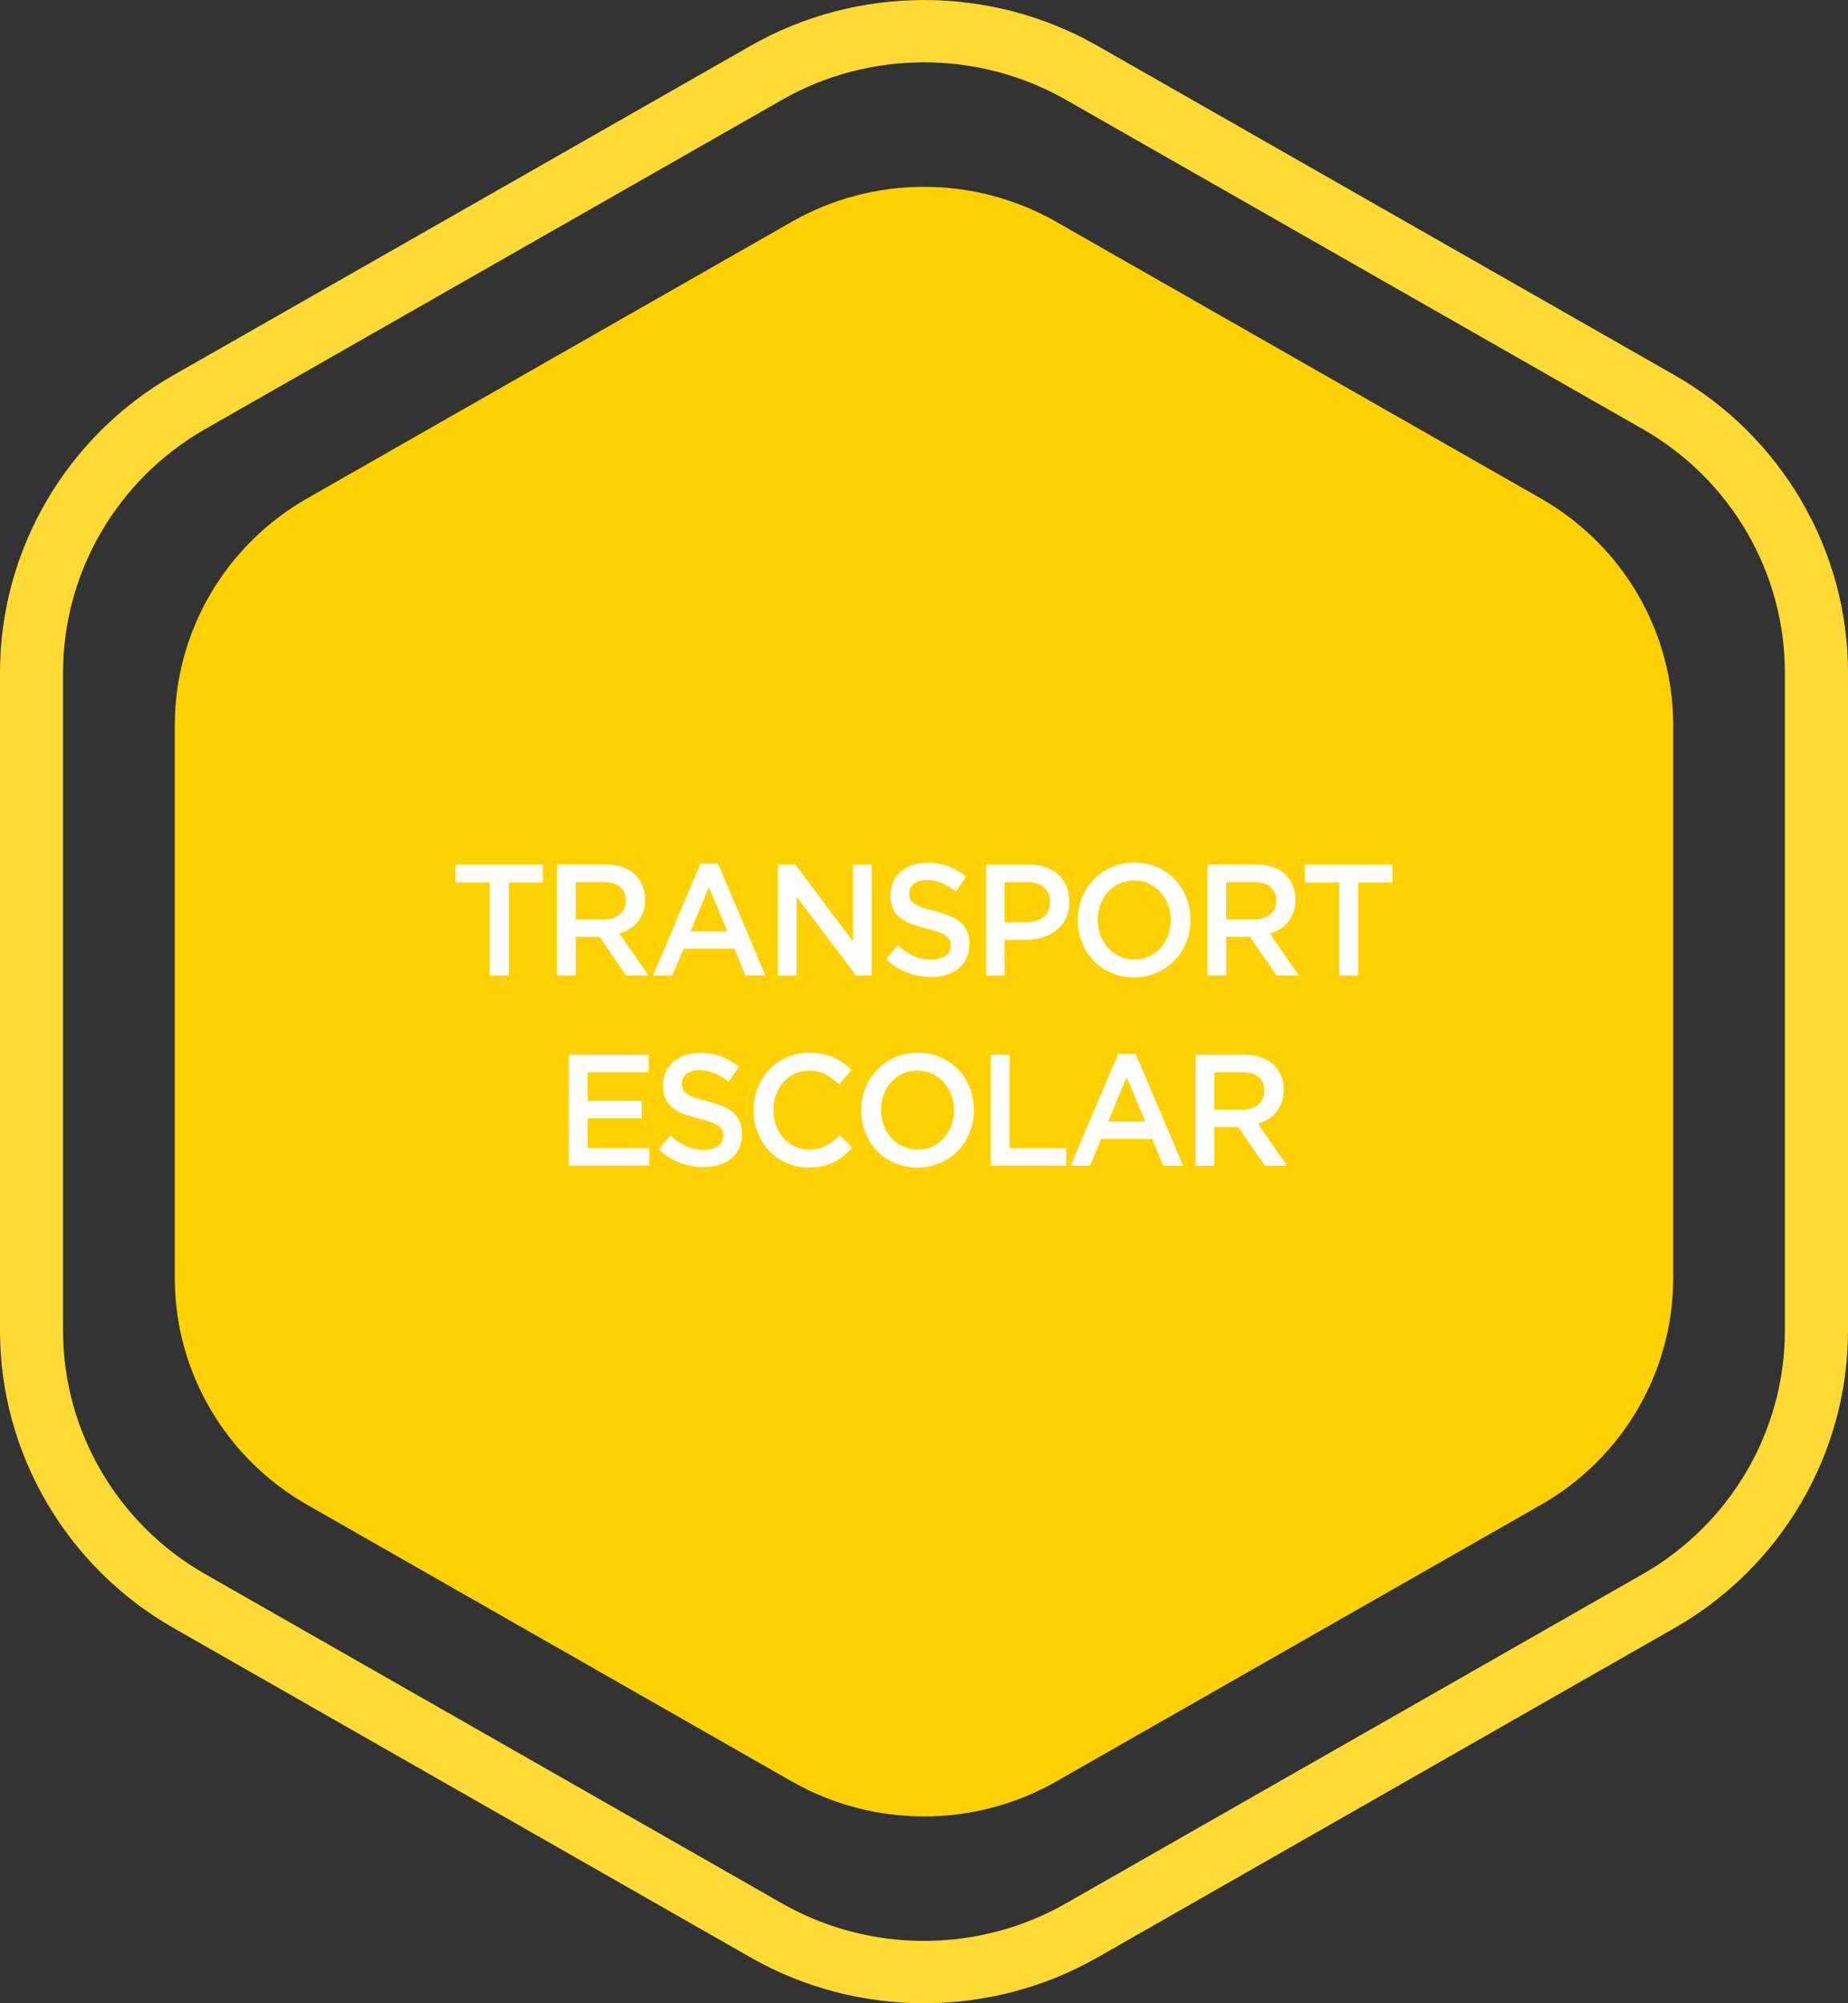
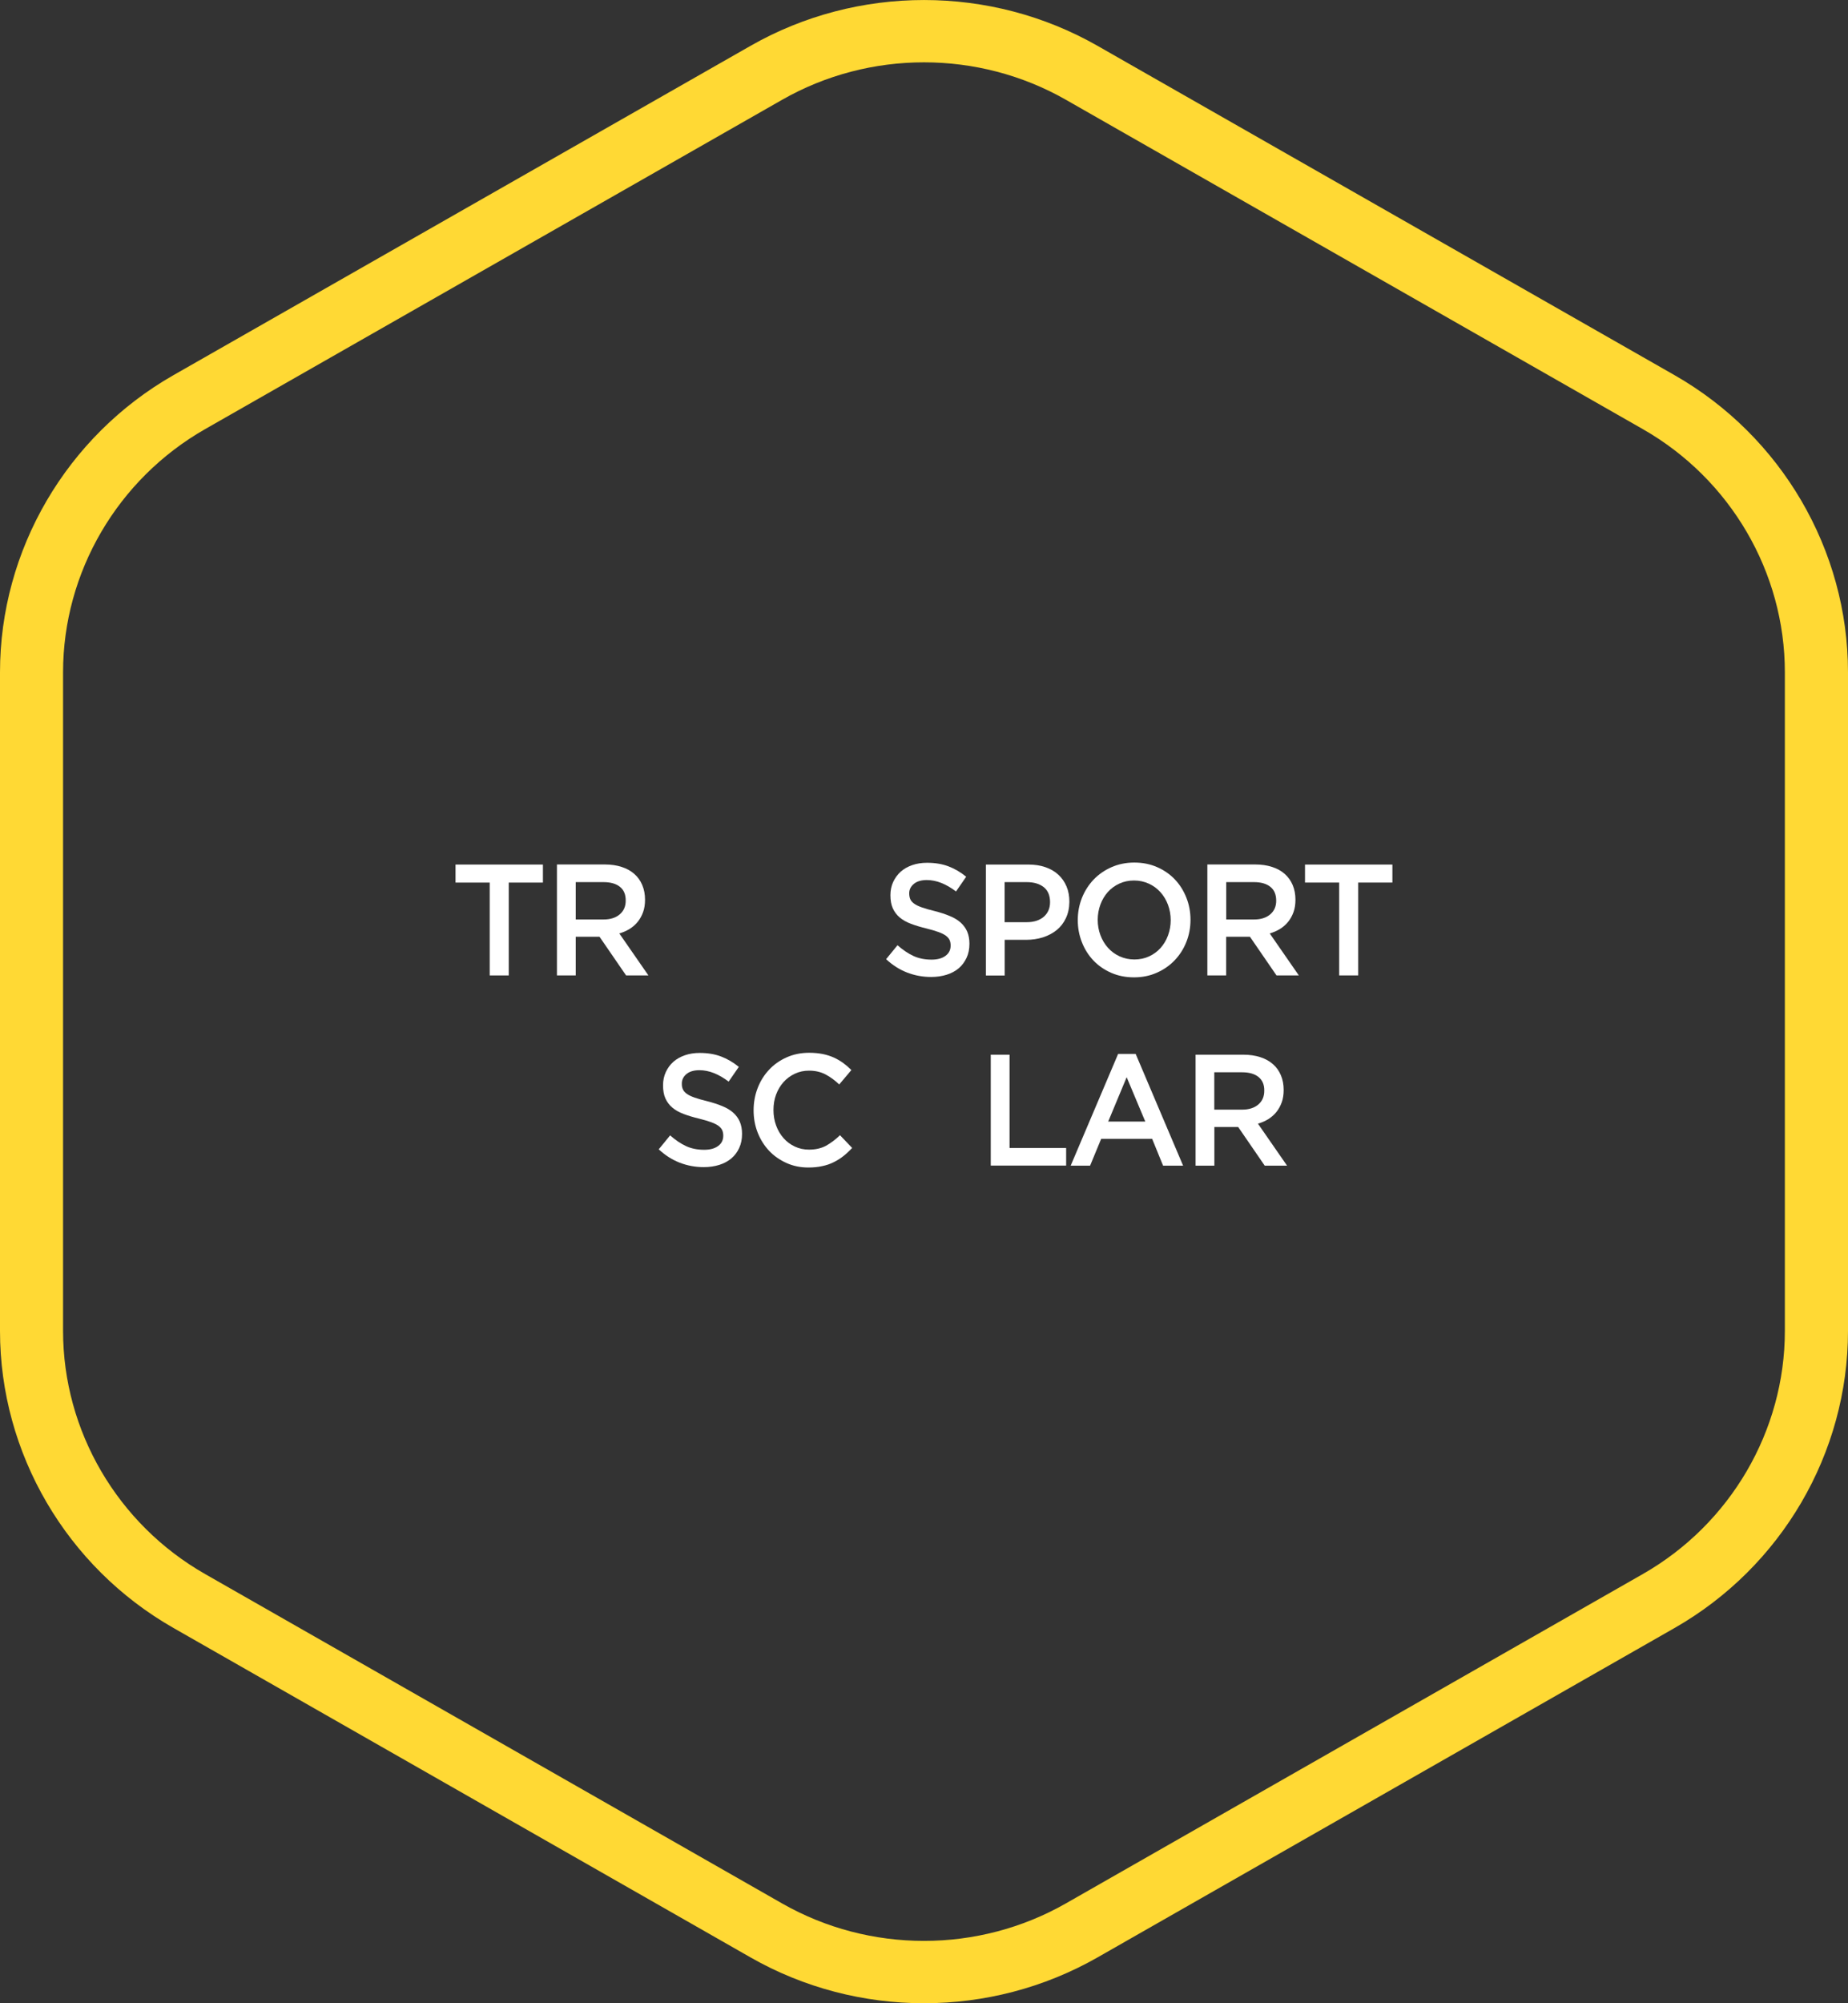
<svg xmlns="http://www.w3.org/2000/svg" version="1.1" id="Capa_1" x="0px" y="0px" width="240px" height="260px" viewBox="0 0 240 260" style="enable-background:new 0 0 240 260;" xml:space="preserve">
  <rect x="0" y="0" width="240" height="260" fill="#333333" stroke="none" />
  <style type="text/css">
	.st0{fill:#FFD934;}
	.st1{fill:#FFD100;}
	.st2{fill:#FFFFFF;}
</style>
  <g>
    <g>
      <path class="st0" d="M120,8.09c-6.38,0-12.75,1.62-18.44,4.87L26.63,55.7C15.26,62.19,8.19,74.28,8.19,87.25v85.49    c0,12.97,7.06,25.06,18.44,31.55l74.93,42.75c11.37,6.49,25.5,6.49,36.87,0l74.93-42.75c11.37-6.49,18.44-18.58,18.44-31.55V87.25    c0-12.97-7.06-25.06-18.44-31.55l-74.93-42.75C132.75,9.71,126.37,8.09,120,8.09 M120,260c-7.79,0-15.58-1.98-22.53-5.95    l-74.93-42.75C8.63,203.38,0,188.6,0,172.75V87.25C0,71.4,8.63,56.62,22.53,48.69L97.47,5.95c13.9-7.93,31.17-7.93,45.07,0    l74.93,42.74C231.37,56.62,240,71.4,240,87.25v85.49c0,15.86-8.63,30.63-22.53,38.56l-74.93,42.75    C135.58,258.02,127.79,260,120,260" />
-       <path class="st1" d="M200.1,195.32L137.2,231.2c-10.64,6.07-23.75,6.07-34.39,0l-62.91-35.89c-10.64-6.07-17.2-17.29-17.2-29.43    V94.11c0-12.14,6.56-23.36,17.2-29.43L102.8,28.8c10.64-6.07,23.75-6.07,34.39,0l62.91,35.89c10.64,6.07,17.2,17.29,17.2,29.43    v71.77C217.3,178.03,210.75,189.25,200.1,195.32" />
    </g>
    <g>
      <path class="st2" d="M66.08,126.6h-2.48v-12.05h-4.44v-2.34h11.35v2.34h-4.44V126.6z" />
      <path class="st2" d="M81.31,126.6l-3.45-5.02h-3.09v5.02h-2.44v-14.4h6.24c0.8,0,1.52,0.11,2.17,0.32    c0.65,0.21,1.19,0.51,1.64,0.91c0.45,0.39,0.79,0.87,1.03,1.44c0.24,0.57,0.36,1.2,0.36,1.9c0,0.6-0.08,1.14-0.25,1.61    c-0.17,0.47-0.4,0.89-0.69,1.25c-0.29,0.36-0.64,0.67-1.05,0.93c-0.41,0.25-0.86,0.45-1.35,0.59l3.78,5.45H81.31z M80.51,115.1    c-0.51-0.41-1.22-0.61-2.15-0.61h-3.59v4.85h3.61c0.88,0,1.58-0.22,2.1-0.66c0.52-0.44,0.78-1.03,0.78-1.78    C81.27,116.11,81.02,115.5,80.51,115.1z" />
-       <path class="st2" d="M99.4,126.6h-2.6l-1.42-3.48h-6.61l-1.44,3.48h-2.52l6.16-14.5h2.28L99.4,126.6z M92.06,115.13l-2.4,5.76    h4.82L92.06,115.13z" />
-       <path class="st2" d="M110.77,112.21h2.44v14.4h-2.05l-7.7-10.24v10.24h-2.44v-14.4h2.27l7.48,9.96V112.21z" />
      <path class="st2" d="M118.22,116.71c0.09,0.21,0.26,0.4,0.51,0.58s0.59,0.34,1.02,0.49c0.43,0.15,0.98,0.31,1.65,0.47    c0.73,0.19,1.39,0.4,1.95,0.64c0.57,0.23,1.04,0.52,1.41,0.85s0.66,0.73,0.85,1.17c0.19,0.45,0.29,0.97,0.29,1.57    c0,0.69-0.12,1.3-0.37,1.83s-0.58,0.99-1.02,1.36c-0.44,0.37-0.96,0.65-1.57,0.84c-0.61,0.19-1.28,0.29-2.02,0.29    c-1.08,0-2.11-0.19-3.1-0.57s-1.9-0.96-2.74-1.74l1.48-1.81c0.68,0.6,1.37,1.07,2.06,1.39c0.69,0.32,1.48,0.48,2.36,0.48    c0.76,0,1.36-0.16,1.81-0.49s0.67-0.77,0.67-1.34c0-0.26-0.04-0.49-0.13-0.7s-0.25-0.39-0.48-0.57c-0.23-0.17-0.55-0.33-0.96-0.48    c-0.41-0.15-0.94-0.31-1.59-0.47c-0.75-0.18-1.41-0.38-1.99-0.6s-1.07-0.49-1.46-0.82c-0.39-0.33-0.69-0.73-0.9-1.19    s-0.31-1.04-0.31-1.71c0-0.63,0.12-1.2,0.36-1.72c0.24-0.51,0.57-0.96,0.98-1.33c0.42-0.37,0.92-0.65,1.5-0.85    c0.58-0.2,1.22-0.3,1.92-0.3c1.03,0,1.95,0.15,2.77,0.46c0.82,0.31,1.59,0.76,2.31,1.35l-1.32,1.91c-0.64-0.48-1.27-0.85-1.9-1.1    c-0.63-0.25-1.26-0.38-1.9-0.38c-0.72,0-1.28,0.17-1.68,0.5c-0.4,0.34-0.6,0.74-0.6,1.22    C118.08,116.26,118.13,116.5,118.22,116.71z" />
      <path class="st2" d="M138.42,119.18c-0.29,0.62-0.69,1.13-1.2,1.54c-0.51,0.41-1.1,0.72-1.78,0.94c-0.68,0.21-1.41,0.32-2.18,0.32    h-2.78v4.63h-2.44v-14.4h5.52c0.81,0,1.55,0.11,2.21,0.34c0.66,0.23,1.22,0.55,1.68,0.98c0.46,0.42,0.81,0.93,1.06,1.52    c0.25,0.59,0.37,1.25,0.37,2C138.87,117.85,138.72,118.56,138.42,119.18z M135.55,115.14c-0.55-0.43-1.28-0.65-2.21-0.65h-2.87    v5.2h2.87c0.94,0,1.67-0.24,2.22-0.71c0.54-0.48,0.81-1.1,0.81-1.89C136.37,116.22,136.09,115.57,135.55,115.14z" />
      <path class="st2" d="M154.07,122.26c-0.36,0.91-0.87,1.7-1.52,2.38c-0.65,0.68-1.43,1.22-2.32,1.61c-0.89,0.4-1.88,0.6-2.96,0.6    s-2.07-0.2-2.96-0.59s-1.66-0.92-2.3-1.59s-1.14-1.46-1.5-2.37c-0.36-0.91-0.54-1.86-0.54-2.88c0-1.01,0.18-1.97,0.54-2.88    c0.36-0.9,0.87-1.7,1.52-2.38c0.65-0.68,1.43-1.22,2.32-1.61s1.88-0.6,2.96-0.6s2.06,0.2,2.96,0.59c0.89,0.39,1.66,0.92,2.3,1.59    c0.64,0.67,1.14,1.46,1.5,2.37c0.36,0.9,0.54,1.87,0.54,2.88S154.43,121.36,154.07,122.26z M151.69,117.44    c-0.23-0.62-0.56-1.17-0.98-1.64c-0.42-0.47-0.92-0.84-1.51-1.11c-0.59-0.27-1.23-0.41-1.92-0.41c-0.69,0-1.33,0.13-1.91,0.4    c-0.58,0.27-1.08,0.63-1.49,1.09c-0.41,0.46-0.74,1-0.97,1.63c-0.23,0.62-0.35,1.29-0.35,1.99c0,0.7,0.12,1.36,0.35,1.98    c0.23,0.62,0.56,1.17,0.98,1.64c0.42,0.47,0.92,0.84,1.51,1.11s1.23,0.41,1.92,0.41c0.69,0,1.33-0.13,1.91-0.4    c0.58-0.27,1.08-0.63,1.49-1.09c0.41-0.46,0.74-1,0.97-1.63s0.35-1.29,0.35-1.98S151.92,118.06,151.69,117.44z" />
      <path class="st2" d="M165.78,126.6l-3.45-5.02h-3.09v5.02h-2.44v-14.4h6.24c0.8,0,1.52,0.11,2.17,0.32    c0.65,0.21,1.19,0.51,1.64,0.91s0.79,0.87,1.03,1.44c0.24,0.57,0.36,1.2,0.36,1.9c0,0.6-0.08,1.14-0.25,1.61    c-0.17,0.47-0.4,0.89-0.69,1.25c-0.29,0.36-0.64,0.67-1.05,0.93c-0.41,0.25-0.86,0.45-1.35,0.59l3.78,5.45H165.78z M164.98,115.1    c-0.51-0.41-1.22-0.61-2.14-0.61h-3.59v4.85h3.61c0.88,0,1.58-0.22,2.1-0.66c0.52-0.44,0.78-1.03,0.78-1.78    C165.74,116.11,165.49,115.5,164.98,115.1z" />
      <path class="st2" d="M176.4,126.6h-2.48v-12.05h-4.44v-2.34h11.35v2.34h-4.44V126.6z" />
-       <path class="st2" d="M84.23,139.17h-7.91v3.7h7.01v2.28h-7.01V149h8.01v2.28H73.88v-14.4h10.35V139.17z" />
      <path class="st2" d="M88.69,141.39c0.09,0.21,0.26,0.4,0.51,0.58s0.59,0.34,1.02,0.49c0.43,0.15,0.99,0.31,1.65,0.47    c0.73,0.19,1.39,0.4,1.95,0.64c0.57,0.23,1.04,0.52,1.41,0.85c0.38,0.34,0.66,0.73,0.85,1.17c0.19,0.45,0.29,0.97,0.29,1.57    c0,0.69-0.12,1.3-0.37,1.83c-0.24,0.53-0.58,0.99-1.02,1.36c-0.44,0.37-0.96,0.65-1.57,0.84c-0.61,0.19-1.28,0.29-2.02,0.29    c-1.08,0-2.11-0.19-3.1-0.57c-0.99-0.38-1.9-0.96-2.74-1.74l1.48-1.81c0.68,0.6,1.37,1.07,2.06,1.39s1.48,0.48,2.36,0.48    c0.76,0,1.36-0.16,1.81-0.49s0.67-0.77,0.67-1.34c0-0.26-0.04-0.49-0.13-0.7c-0.09-0.21-0.25-0.39-0.48-0.57    c-0.23-0.17-0.55-0.33-0.96-0.48c-0.41-0.15-0.94-0.31-1.59-0.47c-0.75-0.18-1.41-0.38-1.99-0.6c-0.58-0.22-1.07-0.49-1.46-0.82    c-0.39-0.33-0.69-0.73-0.9-1.19s-0.31-1.04-0.31-1.71c0-0.63,0.12-1.2,0.36-1.72c0.24-0.51,0.56-0.96,0.98-1.33    c0.42-0.37,0.92-0.65,1.5-0.85c0.58-0.2,1.22-0.3,1.92-0.3c1.03,0,1.95,0.15,2.77,0.46s1.59,0.76,2.31,1.35l-1.32,1.91    c-0.64-0.48-1.27-0.85-1.9-1.1c-0.63-0.25-1.26-0.38-1.9-0.38c-0.72,0-1.28,0.17-1.68,0.5c-0.4,0.34-0.6,0.74-0.6,1.22    C88.54,140.94,88.59,141.19,88.69,141.39z" />
      <path class="st2" d="M109.54,150.04c-0.39,0.31-0.82,0.58-1.27,0.8c-0.45,0.23-0.95,0.4-1.49,0.51c-0.54,0.12-1.14,0.18-1.79,0.18    c-1.03,0-1.97-0.19-2.84-0.58s-1.62-0.91-2.25-1.57c-0.63-0.67-1.13-1.45-1.49-2.35c-0.36-0.91-0.54-1.88-0.54-2.92    c0-1.03,0.18-2,0.53-2.9c0.35-0.91,0.85-1.7,1.49-2.38c0.64-0.68,1.4-1.21,2.28-1.6c0.88-0.39,1.85-0.59,2.92-0.59    c0.64,0,1.22,0.06,1.75,0.16c0.53,0.11,1.01,0.26,1.45,0.46s0.85,0.44,1.22,0.71c0.37,0.27,0.73,0.58,1.06,0.91l-1.58,1.87    c-0.56-0.53-1.15-0.97-1.78-1.3c-0.63-0.33-1.34-0.49-2.14-0.49c-0.67,0-1.28,0.13-1.85,0.4c-0.57,0.27-1.06,0.63-1.47,1.09    c-0.41,0.46-0.73,1-0.96,1.61c-0.23,0.62-0.34,1.28-0.34,2s0.11,1.38,0.34,2.01s0.55,1.17,0.96,1.64c0.41,0.47,0.9,0.83,1.47,1.1    c0.57,0.27,1.18,0.4,1.85,0.4c0.85,0,1.58-0.17,2.2-0.5c0.61-0.34,1.22-0.79,1.82-1.37l1.58,1.65    C110.31,149.38,109.93,149.73,109.54,150.04z" />
-       <path class="st2" d="M125.94,146.95c-0.36,0.91-0.87,1.7-1.52,2.38c-0.65,0.68-1.43,1.22-2.32,1.61c-0.89,0.4-1.88,0.6-2.96,0.6    s-2.07-0.2-2.96-0.59s-1.66-0.92-2.3-1.59s-1.14-1.46-1.5-2.37c-0.36-0.91-0.54-1.86-0.54-2.88c0-1.01,0.18-1.97,0.54-2.88    c0.36-0.9,0.87-1.7,1.52-2.38c0.65-0.68,1.43-1.22,2.32-1.61s1.88-0.6,2.96-0.6s2.06,0.2,2.96,0.59c0.89,0.39,1.66,0.92,2.3,1.59    c0.64,0.67,1.14,1.46,1.5,2.37c0.36,0.9,0.54,1.87,0.54,2.88S126.29,146.04,125.94,146.95z M123.55,142.12    c-0.23-0.62-0.56-1.17-0.98-1.64c-0.42-0.47-0.92-0.84-1.51-1.11c-0.59-0.27-1.23-0.41-1.92-0.41c-0.69,0-1.33,0.13-1.91,0.4    c-0.58,0.27-1.08,0.63-1.49,1.09c-0.41,0.46-0.74,1-0.97,1.63c-0.23,0.62-0.35,1.29-0.35,1.99c0,0.7,0.12,1.36,0.35,1.98    c0.23,0.62,0.56,1.17,0.98,1.64c0.42,0.47,0.92,0.84,1.51,1.11s1.23,0.41,1.92,0.41c0.69,0,1.33-0.13,1.91-0.4    c0.58-0.27,1.08-0.63,1.49-1.09c0.41-0.46,0.74-1,0.97-1.63s0.35-1.29,0.35-1.98S123.78,142.75,123.55,142.12z" />
      <path class="st2" d="M128.67,136.89h2.44V149h7.35v2.28h-9.79V136.89z" />
      <path class="st2" d="M153.65,151.29h-2.6l-1.42-3.48h-6.62l-1.44,3.48h-2.52l6.16-14.5h2.28L153.65,151.29z M146.32,139.81    l-2.4,5.76h4.82L146.32,139.81z" />
      <path class="st2" d="M164.25,151.29l-3.45-5.02h-3.09v5.02h-2.44v-14.4h6.24c0.8,0,1.52,0.11,2.17,0.32    c0.65,0.21,1.19,0.51,1.64,0.91c0.45,0.39,0.79,0.87,1.03,1.44c0.24,0.57,0.36,1.2,0.36,1.9c0,0.6-0.08,1.14-0.25,1.61    c-0.17,0.47-0.4,0.89-0.69,1.25c-0.29,0.36-0.64,0.67-1.05,0.93c-0.41,0.25-0.86,0.45-1.35,0.59l3.78,5.45H164.25z M163.44,139.78    c-0.51-0.41-1.22-0.61-2.15-0.61h-3.59v4.85h3.61c0.88,0,1.58-0.22,2.1-0.66c0.52-0.44,0.78-1.03,0.78-1.78    C164.21,140.79,163.95,140.19,163.44,139.78z" />
    </g>
  </g>
</svg>